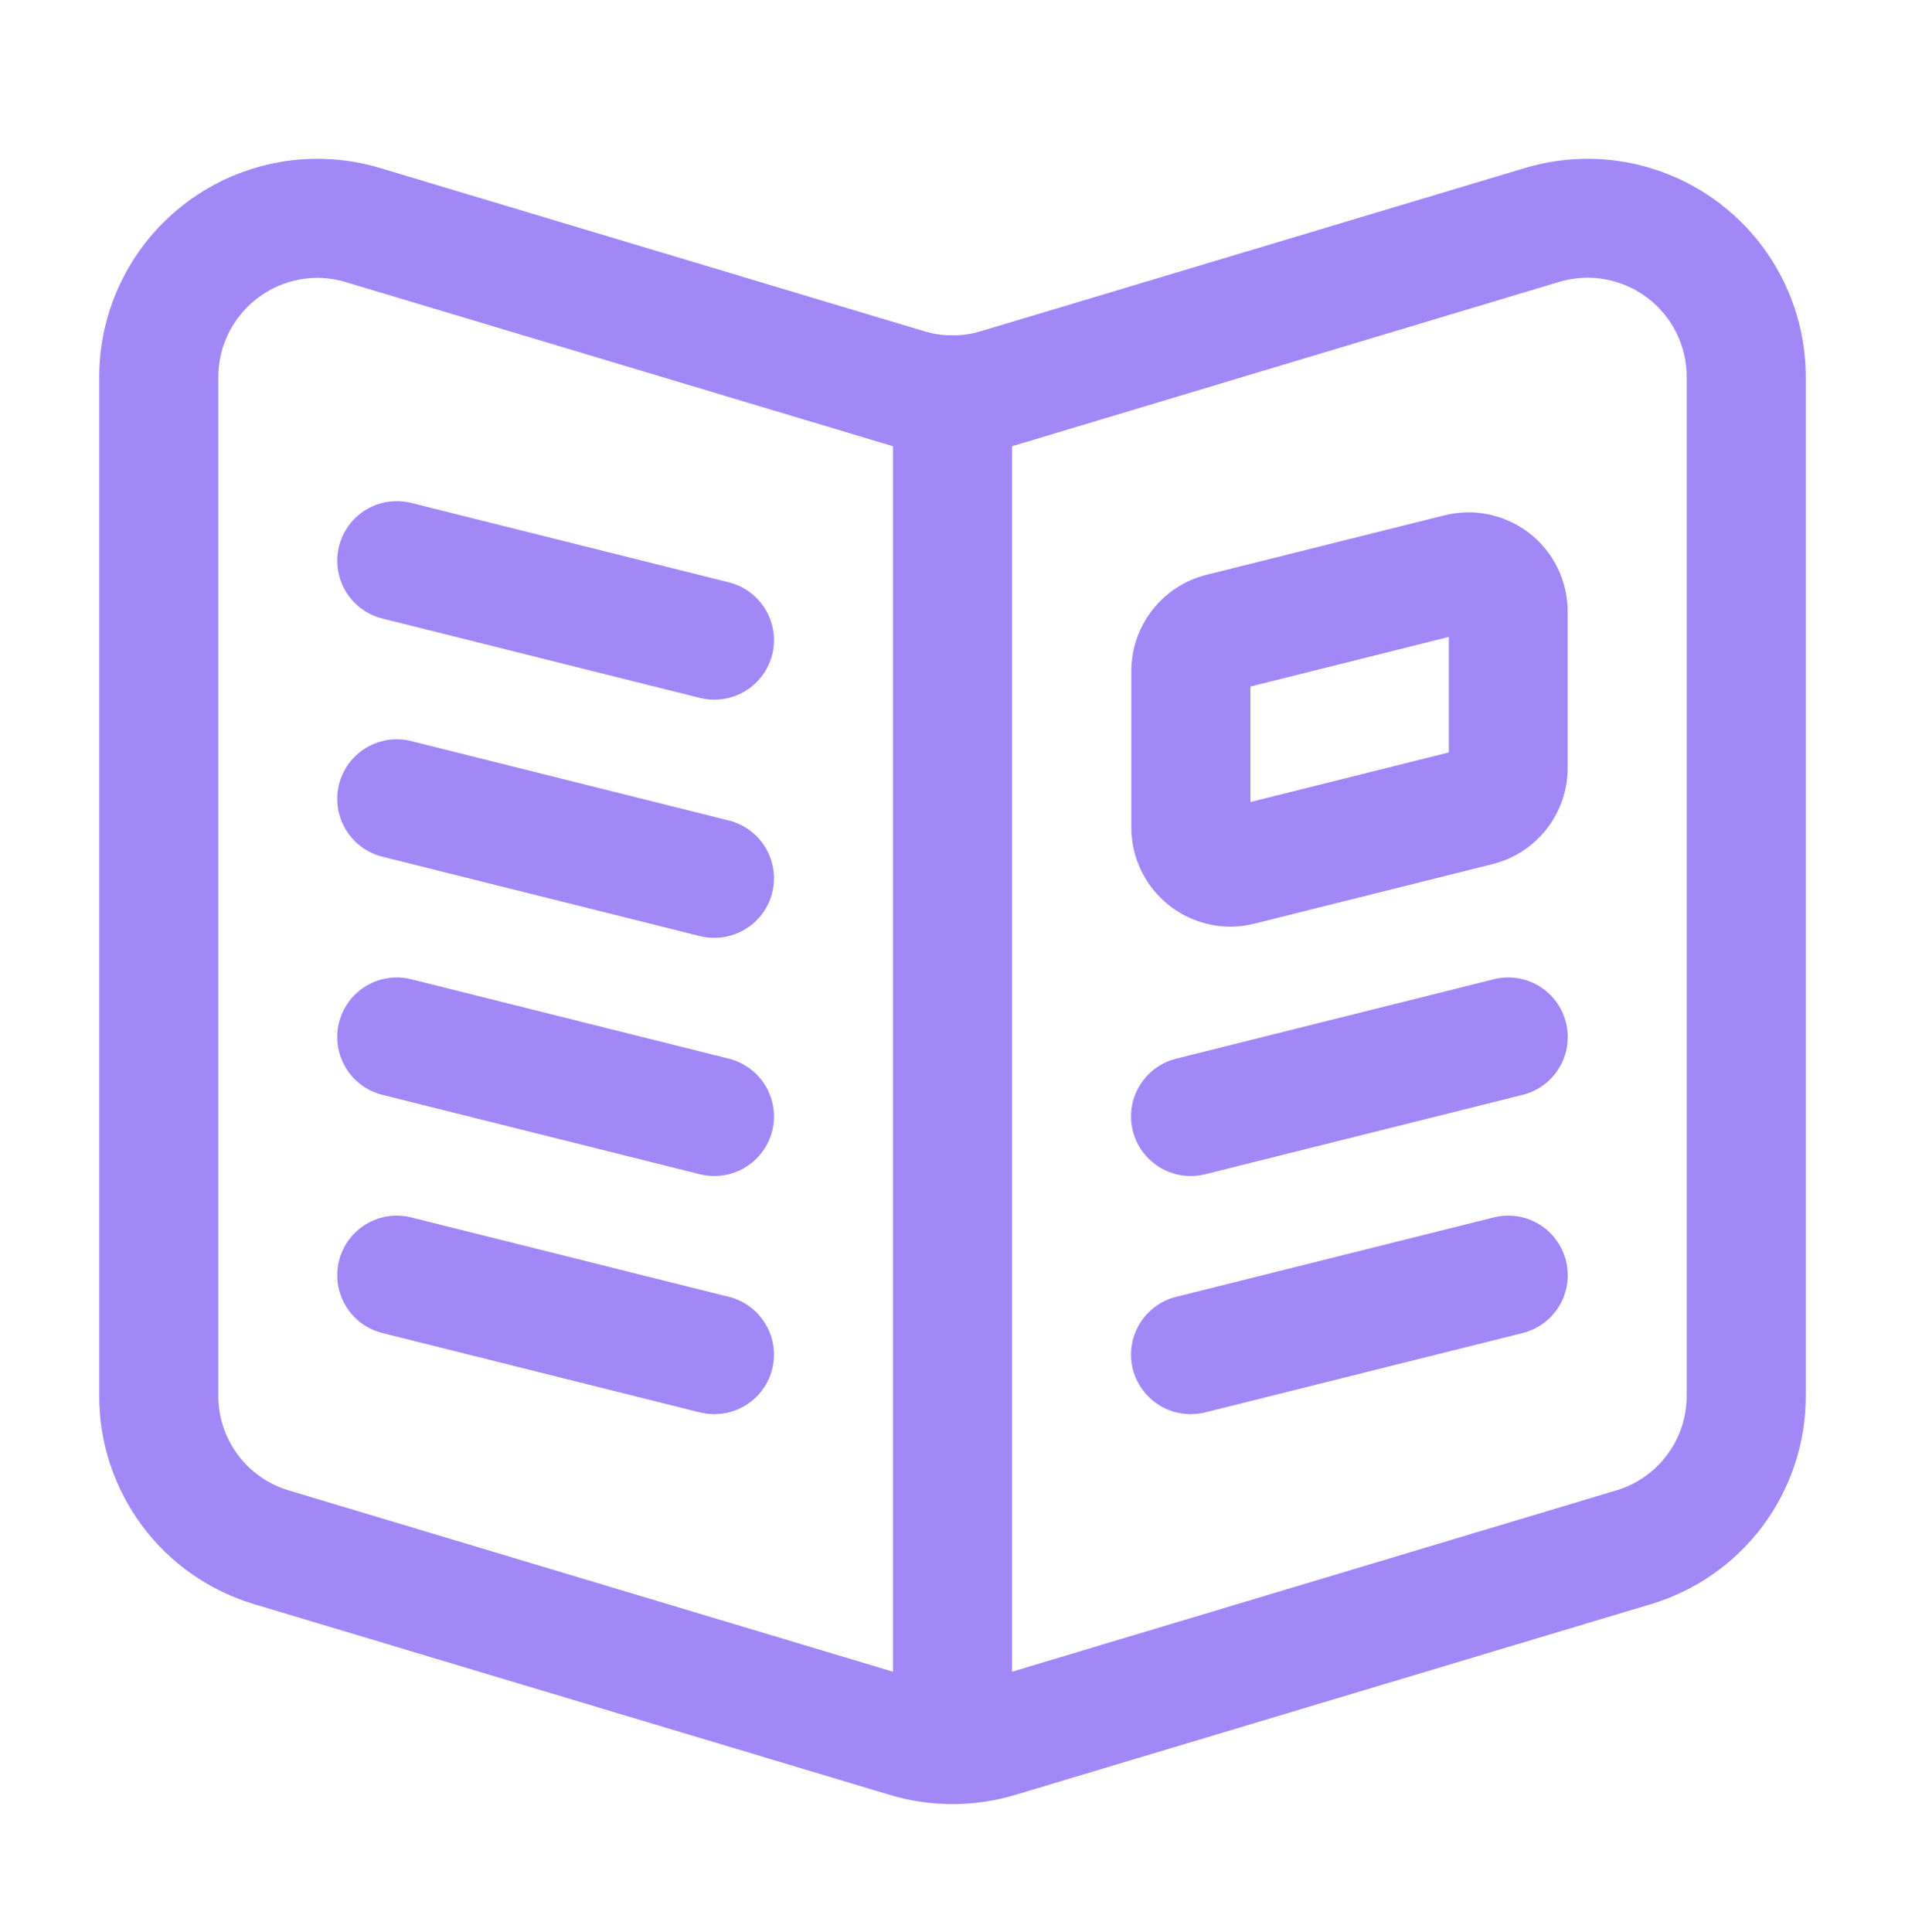
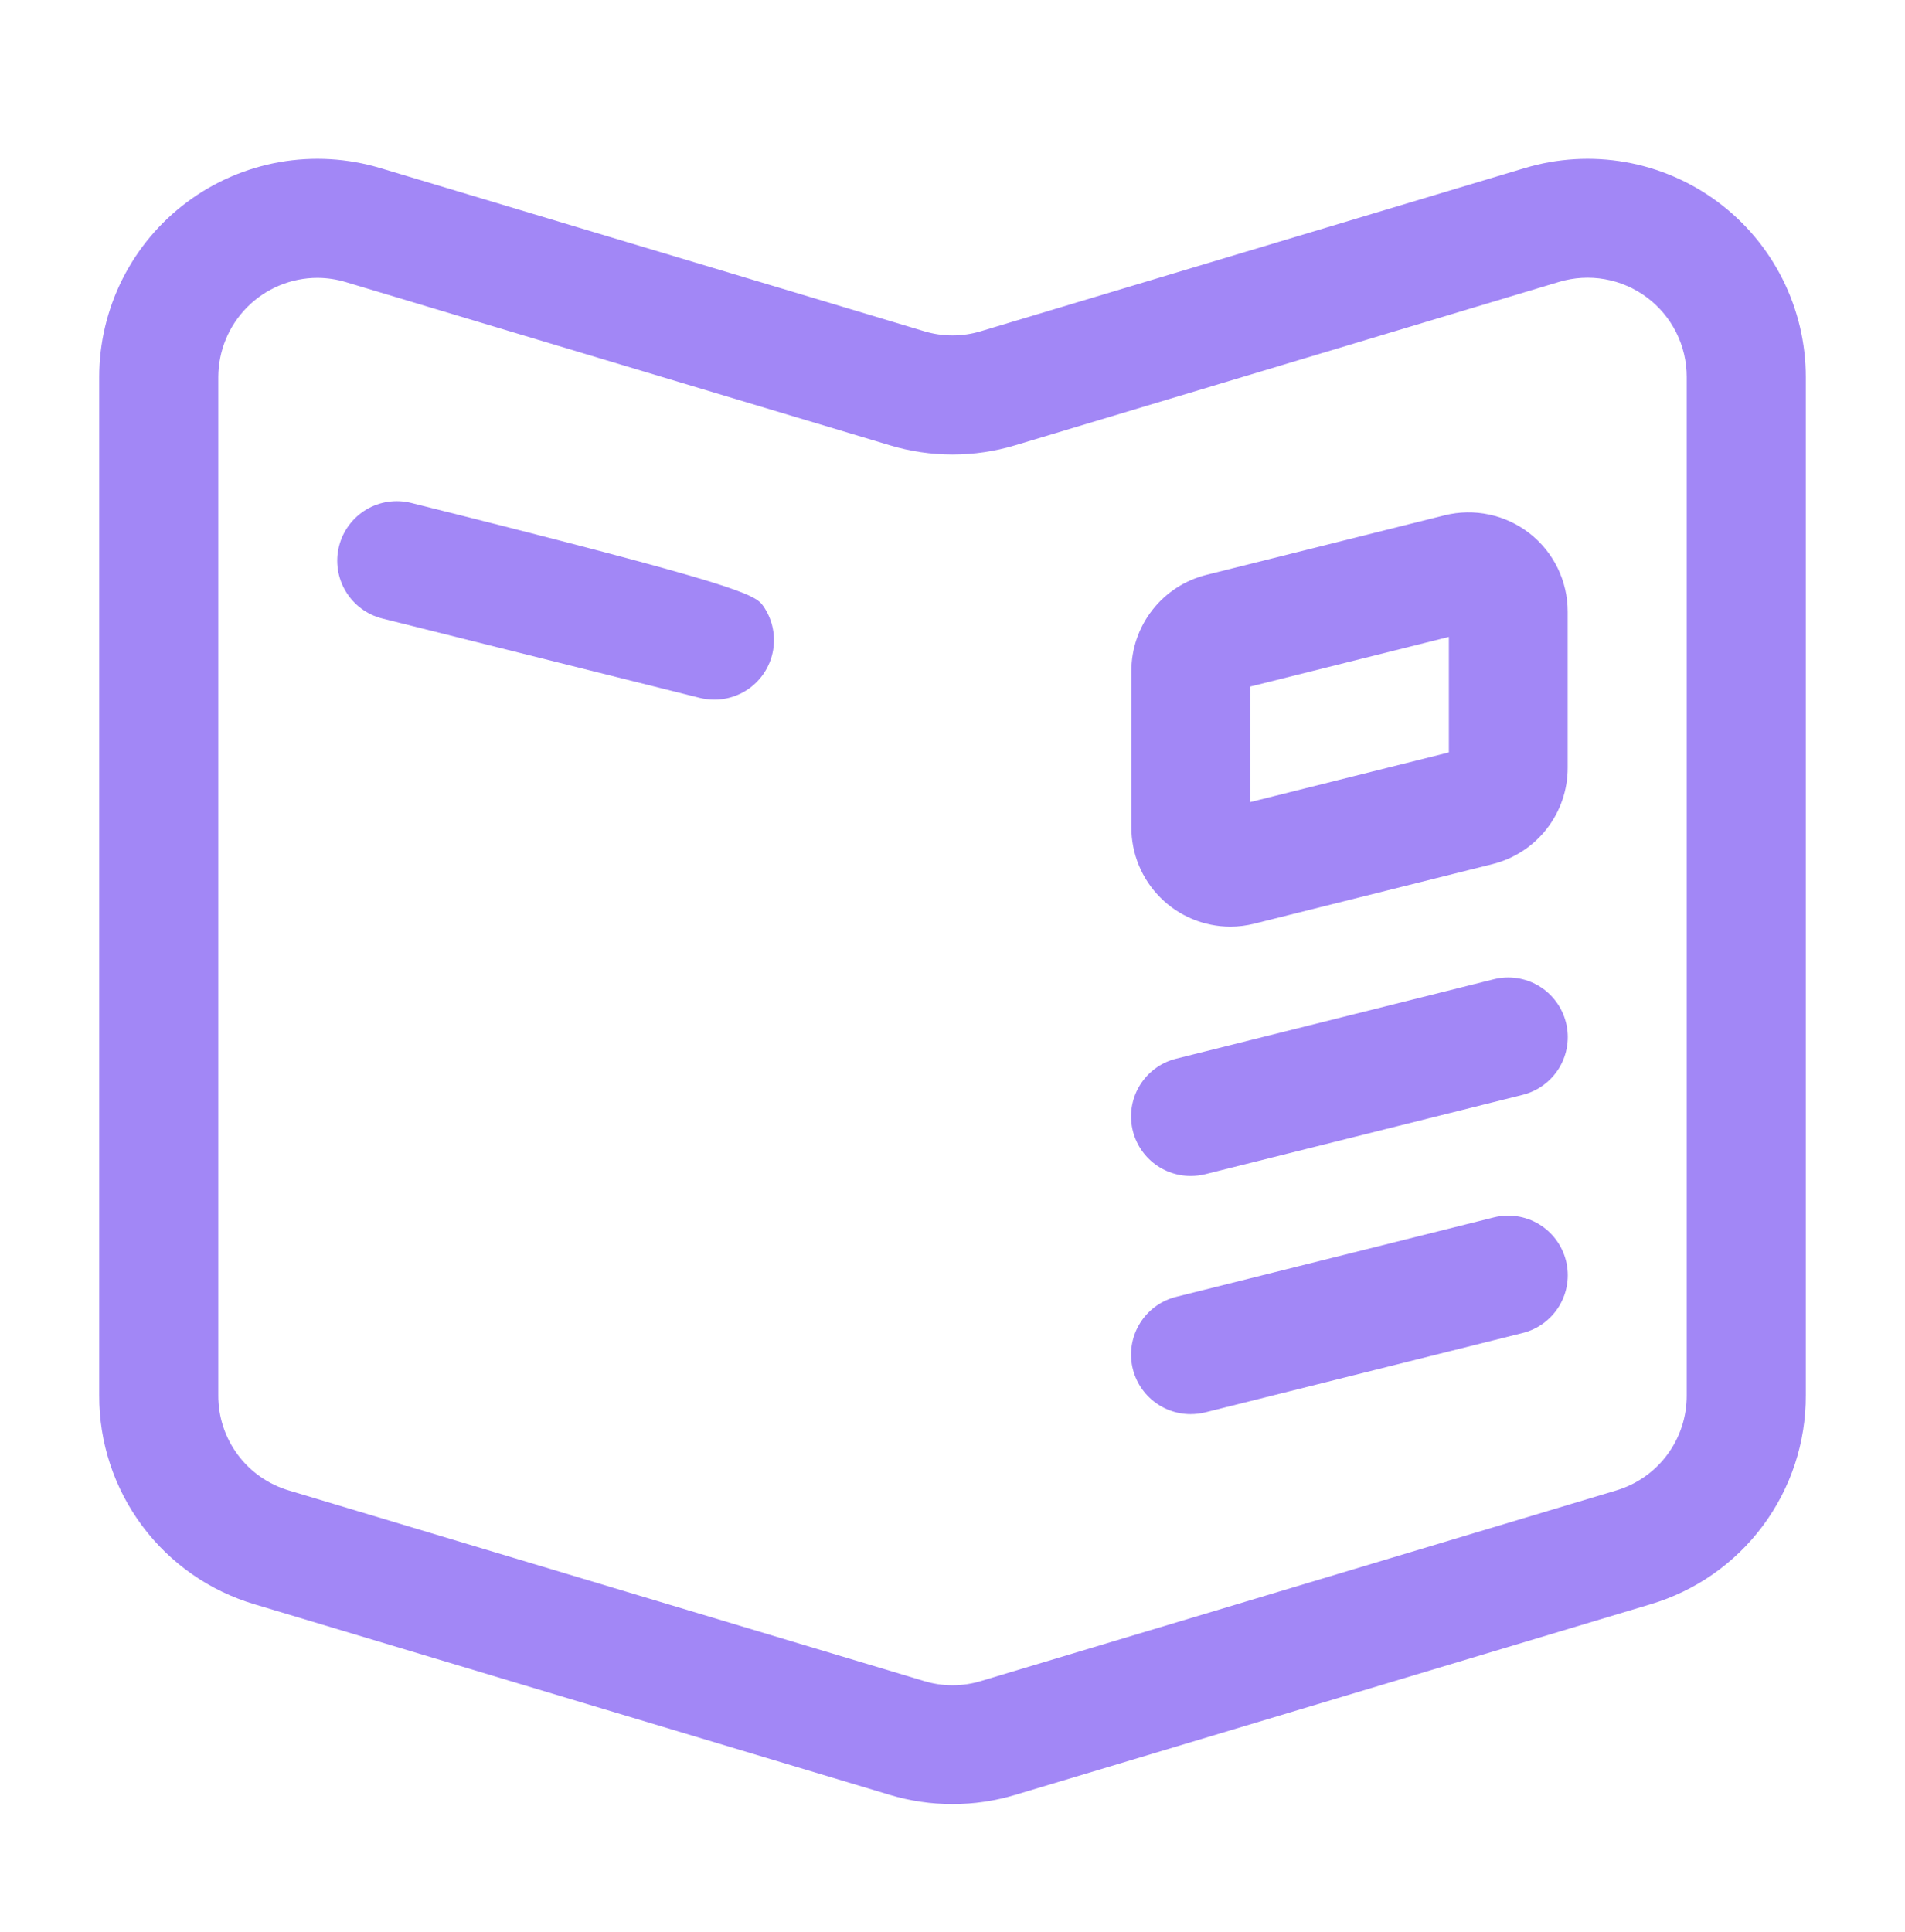
<svg xmlns="http://www.w3.org/2000/svg" width="72" height="73" viewBox="0 0 72 73" fill="none">
  <path d="M36 68.175C35.197 68.175 34.399 68.058 33.63 67.827L9.63 60.627C7.927 60.124 6.432 59.082 5.372 57.657C4.311 56.232 3.742 54.501 3.75 52.725V14.253C3.749 12.966 4.05 11.698 4.627 10.548C5.204 9.399 6.042 8.4 7.074 7.633C8.106 6.865 9.303 6.349 10.57 6.126C11.837 5.904 13.138 5.981 14.37 6.351L34.926 12.516C35.626 12.729 36.374 12.729 37.074 12.516L57.63 6.351C58.862 5.981 60.163 5.904 61.43 6.126C62.697 6.349 63.894 6.865 64.926 7.633C65.958 8.4 66.796 9.399 67.373 10.548C67.95 11.698 68.251 12.966 68.25 14.253V52.725C68.258 54.501 67.689 56.232 66.628 57.657C65.568 59.082 64.074 60.124 62.37 60.627L38.37 67.827C37.601 68.058 36.803 68.175 36 68.175ZM12 10.5C11.005 10.501 10.052 10.897 9.349 11.601C8.646 12.305 8.251 13.258 8.25 14.253V52.725C8.245 53.534 8.503 54.323 8.986 54.972C9.468 55.622 10.15 56.097 10.926 56.325L34.926 63.525C35.626 63.738 36.374 63.738 37.074 63.525L61.074 56.325C61.851 56.097 62.532 55.622 63.014 54.972C63.497 54.323 63.755 53.534 63.75 52.725V14.253C63.752 13.668 63.617 13.09 63.355 12.567C63.093 12.043 62.713 11.589 62.244 11.239C61.775 10.889 61.231 10.653 60.655 10.552C60.078 10.45 59.486 10.485 58.926 10.653L38.37 16.827C36.824 17.292 35.176 17.292 33.63 16.827L13.074 10.662C12.726 10.556 12.364 10.502 12 10.5Z" fill="#A287F6" />
-   <path d="M36 68.168C35.403 68.168 34.831 67.931 34.409 67.509C33.987 67.087 33.75 66.515 33.75 65.918V14.918C33.75 14.321 33.987 13.749 34.409 13.327C34.831 12.905 35.403 12.668 36 12.668C36.597 12.668 37.169 12.905 37.591 13.327C38.013 13.749 38.25 14.321 38.25 14.918V65.918C38.25 66.515 38.013 67.087 37.591 67.509C37.169 67.931 36.597 68.168 36 68.168Z" fill="#A287F6" />
  <path d="M46.501 35.018C46.009 35.017 45.522 34.919 45.067 34.73C44.613 34.541 44.2 34.265 43.853 33.916C43.506 33.568 43.23 33.154 43.043 32.699C42.855 32.244 42.759 31.757 42.76 31.265V25.361C42.759 24.524 43.038 23.711 43.553 23.052C44.068 22.392 44.789 21.924 45.601 21.722L54.601 19.472C55.153 19.335 55.73 19.325 56.286 19.444C56.843 19.563 57.365 19.807 57.813 20.157C58.261 20.508 58.624 20.956 58.873 21.468C59.122 21.98 59.251 22.542 59.251 23.111V29.015C59.252 29.851 58.972 30.664 58.457 31.324C57.942 31.983 57.222 32.452 56.41 32.654L47.41 34.904C47.113 34.979 46.807 35.018 46.501 35.018ZM47.26 25.943V30.308L54.76 28.433V24.068L47.26 25.943Z" fill="#A287F6" />
  <path d="M45 44.439C44.45 44.439 43.919 44.238 43.508 43.874C43.096 43.51 42.832 43.008 42.765 42.462C42.698 41.917 42.833 41.365 43.145 40.913C43.457 40.46 43.923 40.137 44.457 40.005L56.457 37.005C57.036 36.86 57.649 36.951 58.161 37.258C58.673 37.566 59.042 38.063 59.187 38.643C59.332 39.222 59.241 39.835 58.934 40.347C58.626 40.859 58.128 41.228 57.549 41.373L45.549 44.373C45.369 44.417 45.185 44.439 45 44.439Z" fill="#A287F6" />
  <path d="M45 53.439C44.45 53.439 43.919 53.238 43.508 52.874C43.096 52.51 42.832 52.008 42.765 51.462C42.698 50.917 42.833 50.365 43.145 49.913C43.457 49.46 43.923 49.137 44.457 49.005L56.457 46.005C57.036 45.86 57.649 45.951 58.161 46.258C58.673 46.566 59.042 47.063 59.187 47.643C59.332 48.222 59.241 48.835 58.934 49.347C58.626 49.859 58.128 50.228 57.549 50.373L45.549 53.373C45.369 53.417 45.185 53.439 45 53.439Z" fill="#A287F6" />
-   <path d="M27 44.439C26.815 44.439 26.631 44.417 26.451 44.373L14.451 41.373C13.872 41.228 13.374 40.859 13.067 40.347C12.76 39.835 12.668 39.222 12.813 38.643C12.958 38.063 13.327 37.566 13.839 37.258C14.351 36.951 14.964 36.86 15.543 37.005L27.543 40.005C28.077 40.137 28.544 40.46 28.855 40.913C29.167 41.365 29.302 41.917 29.236 42.462C29.169 43.008 28.905 43.51 28.493 43.874C28.081 44.238 27.55 44.439 27 44.439Z" fill="#A287F6" />
-   <path d="M27 53.439C26.815 53.439 26.631 53.417 26.451 53.373L14.451 50.373C13.872 50.228 13.374 49.859 13.067 49.347C12.76 48.835 12.668 48.222 12.813 47.643C12.958 47.063 13.327 46.566 13.839 46.258C14.351 45.951 14.964 45.86 15.543 46.005L27.543 49.005C28.077 49.137 28.544 49.46 28.855 49.913C29.167 50.365 29.302 50.917 29.236 51.462C29.169 52.008 28.905 52.51 28.493 52.874C28.081 53.238 27.55 53.439 27 53.439Z" fill="#A287F6" />
-   <path d="M27 26.439C26.815 26.439 26.631 26.417 26.451 26.373L14.451 23.373C13.872 23.228 13.374 22.859 13.067 22.347C12.76 21.835 12.668 21.222 12.813 20.643C12.958 20.064 13.327 19.566 13.839 19.258C14.351 18.951 14.964 18.86 15.543 19.005L27.543 22.005C28.077 22.137 28.544 22.46 28.855 22.913C29.167 23.365 29.302 23.917 29.236 24.462C29.169 25.008 28.905 25.51 28.493 25.874C28.081 26.238 27.55 26.439 27 26.439Z" fill="#A287F6" />
-   <path d="M27 35.439C26.815 35.439 26.631 35.417 26.451 35.373L14.451 32.373C13.872 32.228 13.374 31.859 13.067 31.347C12.76 30.835 12.668 30.222 12.813 29.643C12.958 29.064 13.327 28.566 13.839 28.258C14.351 27.951 14.964 27.86 15.543 28.005L27.543 31.005C28.077 31.137 28.544 31.46 28.855 31.913C29.167 32.365 29.302 32.917 29.236 33.462C29.169 34.008 28.905 34.51 28.493 34.874C28.081 35.238 27.55 35.439 27 35.439Z" fill="#A287F6" />
+   <path d="M27 26.439C26.815 26.439 26.631 26.417 26.451 26.373L14.451 23.373C13.872 23.228 13.374 22.859 13.067 22.347C12.76 21.835 12.668 21.222 12.813 20.643C12.958 20.064 13.327 19.566 13.839 19.258C14.351 18.951 14.964 18.86 15.543 19.005C28.077 22.137 28.544 22.46 28.855 22.913C29.167 23.365 29.302 23.917 29.236 24.462C29.169 25.008 28.905 25.51 28.493 25.874C28.081 26.238 27.55 26.439 27 26.439Z" fill="#A287F6" />
</svg>